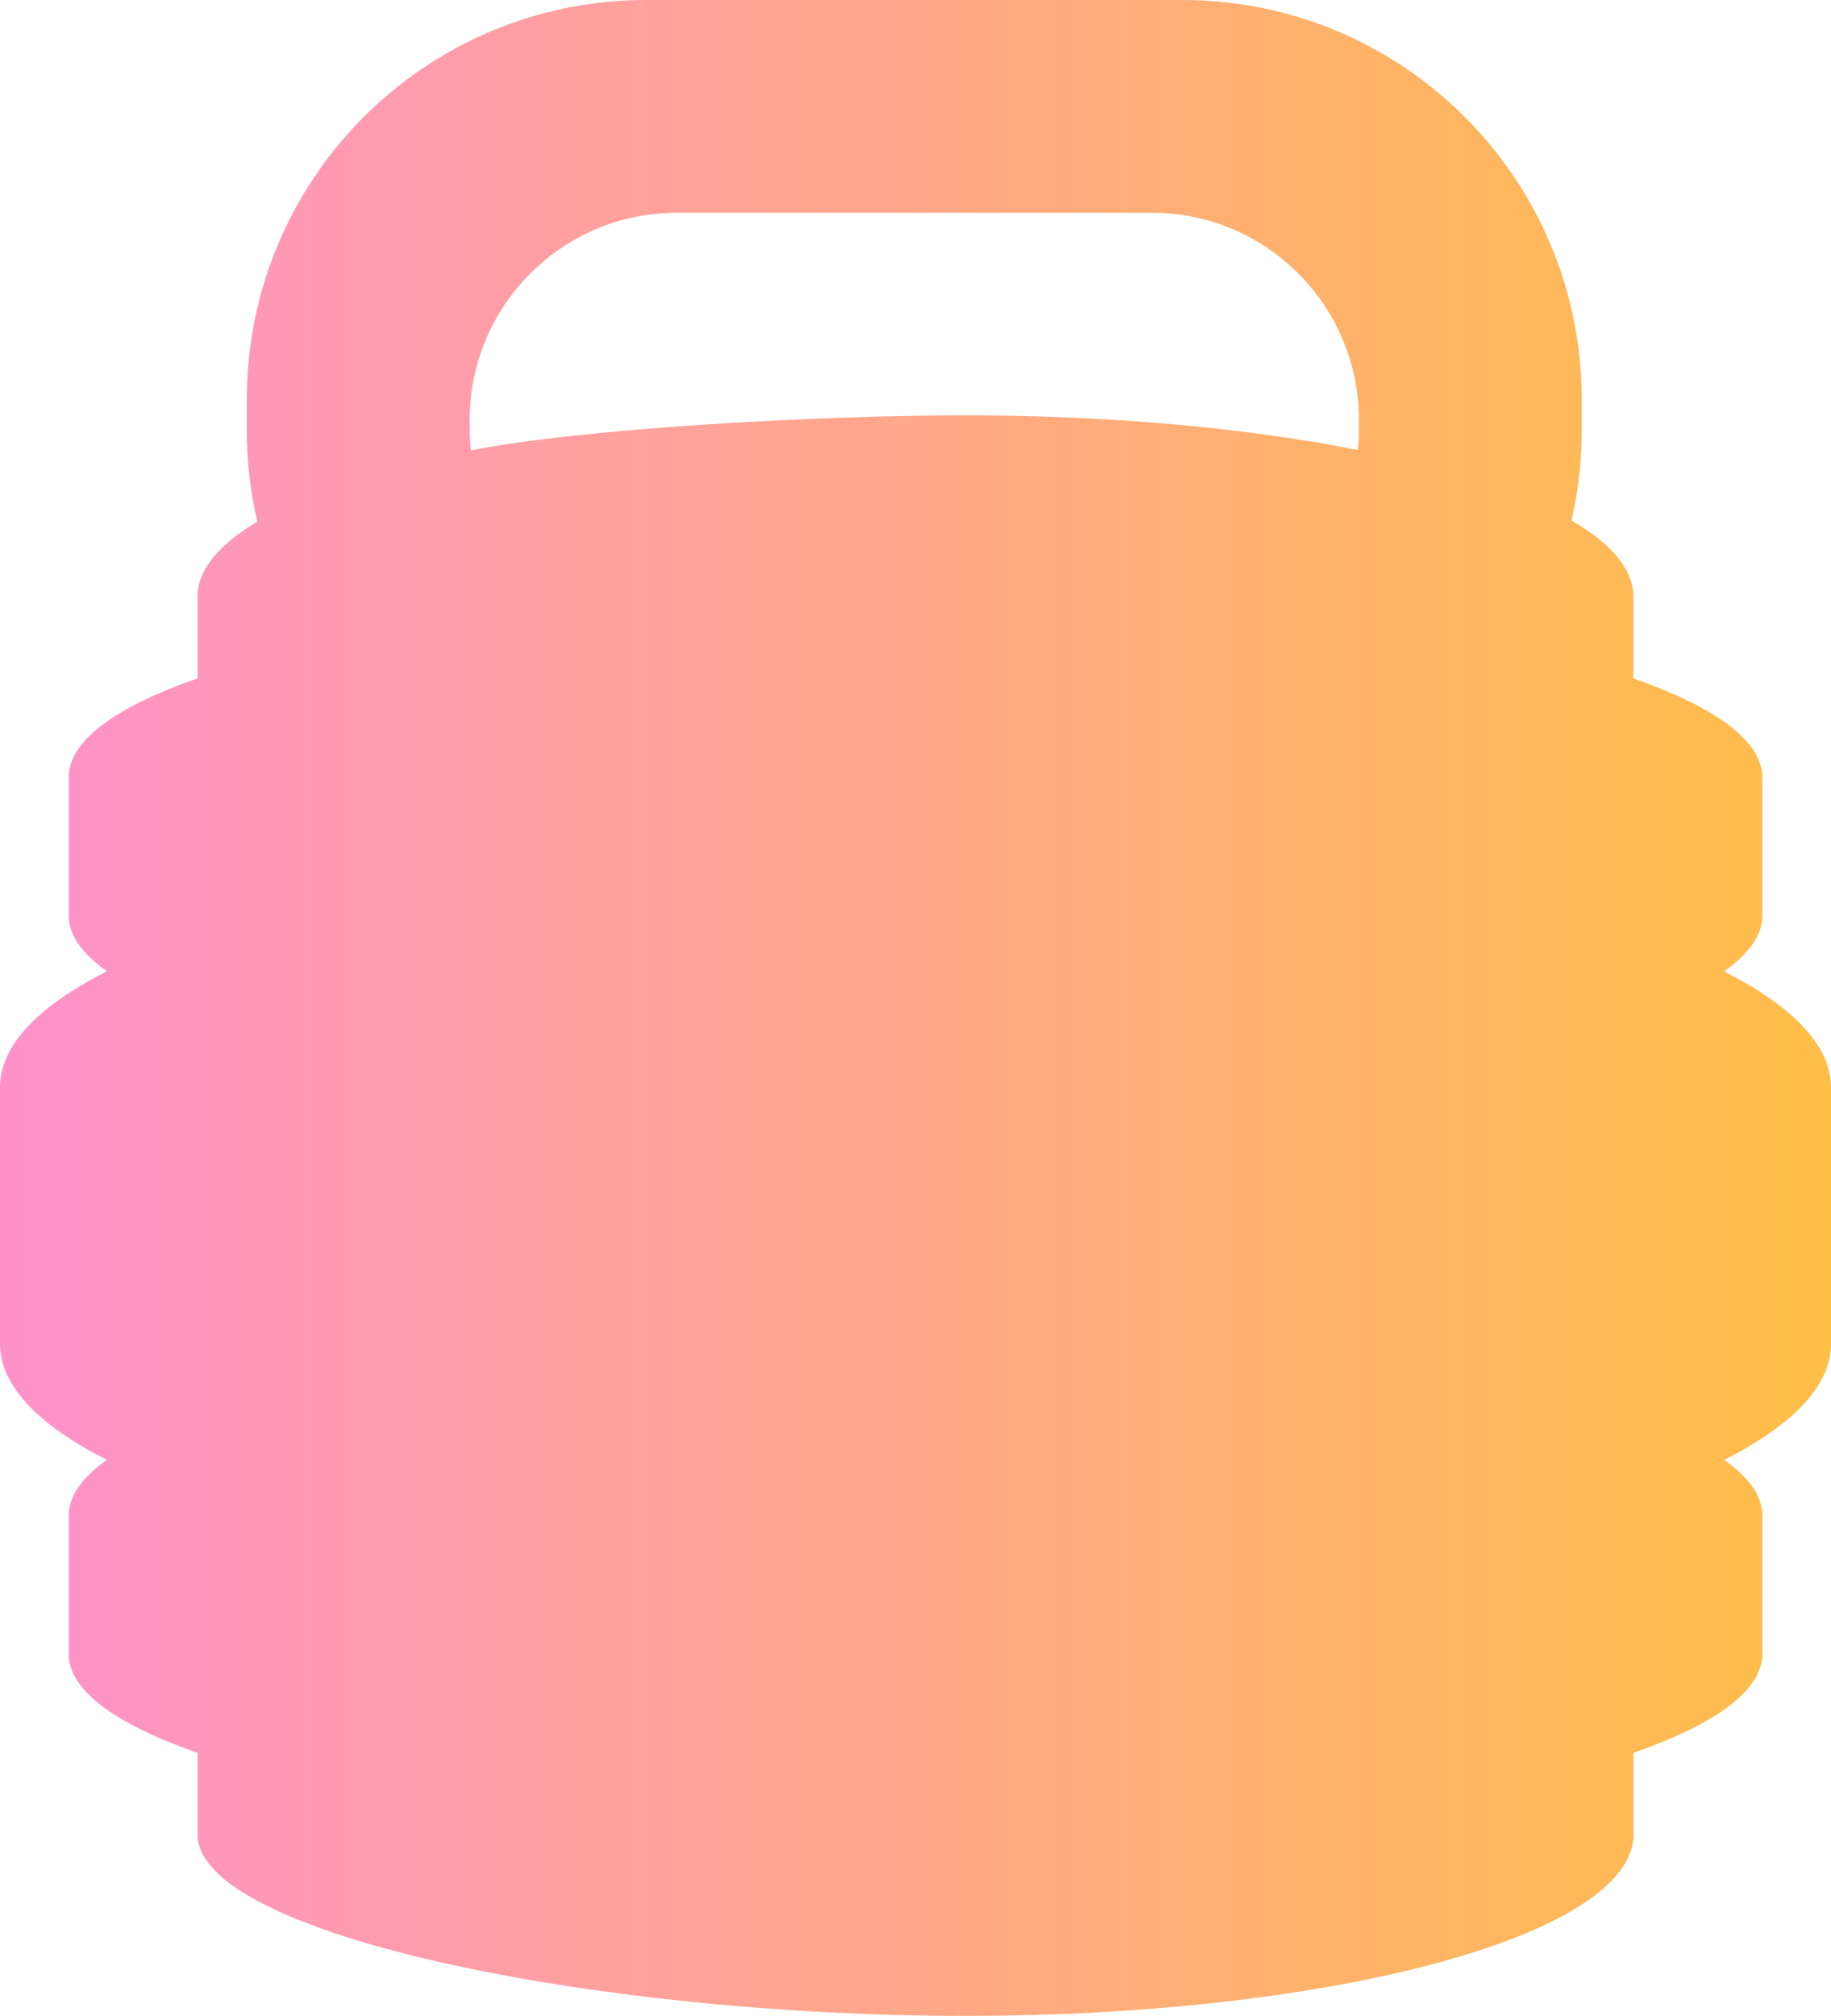
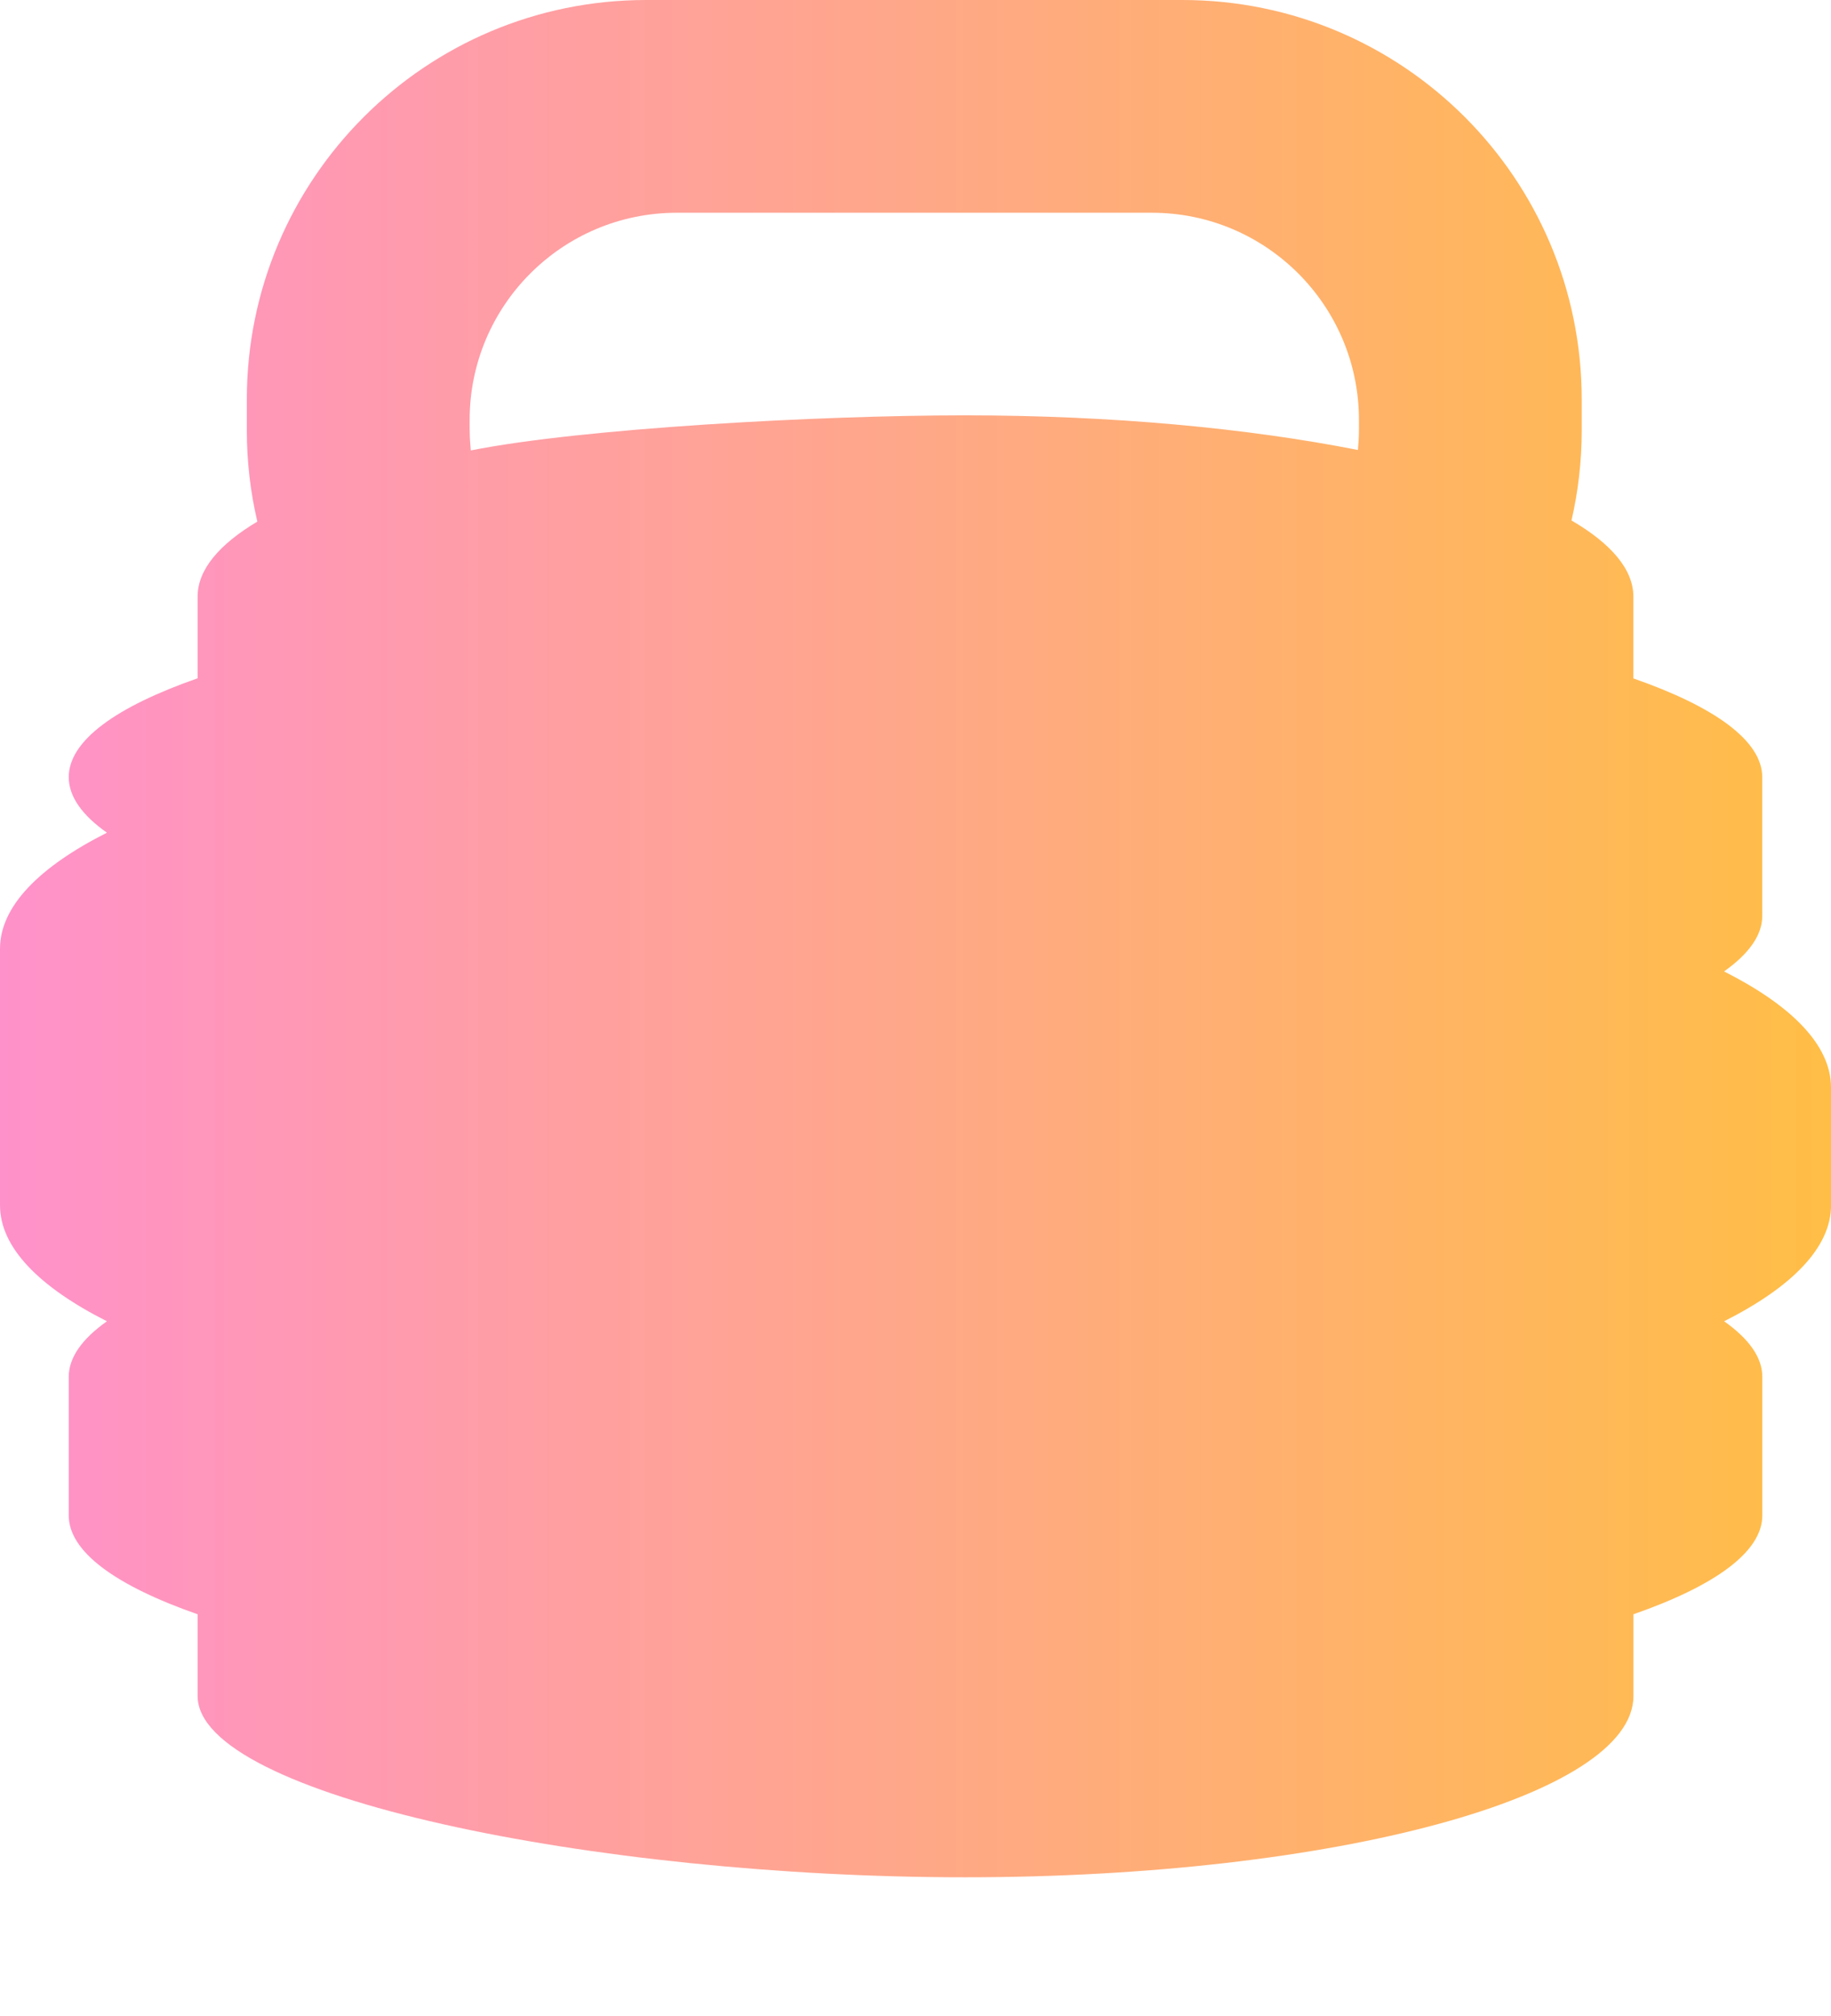
<svg xmlns="http://www.w3.org/2000/svg" id="Layer_2" data-name="Layer 2" viewBox="0 0 318.84 350.99">
  <defs>
    <style>
      .cls-1 {
        fill: url(#New_Gradient_Swatch_3);
        stroke-width: 0px;
      }
    </style>
    <linearGradient id="New_Gradient_Swatch_3" data-name="New Gradient Swatch 3" x1="0" y1="175.49" x2="318.84" y2="175.49" gradientUnits="userSpaceOnUse">
      <stop offset="0" stop-color="#ff91ca" />
      <stop offset="1" stop-color="#ffbe46" />
    </linearGradient>
  </defs>
  <g id="Layer_1-2" data-name="Layer 1">
-     <path class="cls-1" d="M318.84,221.37v-32.05c0-7.32-6.76-14.2-18.62-20.2,4.31-3.05,6.65-6.3,6.65-9.67v-24.13c0-6.35-8.25-12.26-22.44-17.21v-14.22c0-4.75-3.87-9.25-10.78-13.28,1.16-5.03,1.78-10.26,1.78-15.63v-5.44C275.43,31.13,244.3,0,205.9,0h-93.38C74.11,0,42.98,31.13,42.98,69.53v5.43c0,5.45.64,10.76,1.83,15.85-6.68,3.98-10.4,8.4-10.4,13.06v14.22c-14.19,4.95-22.44,10.86-22.44,17.21v24.13c0,3.38,2.34,6.63,6.65,9.67-11.86,5.99-18.62,12.87-18.62,20.2v12.61h0v32.05c0,7.32,6.75,14.2,18.62,20.2-4.31,3.05-6.65,6.3-6.65,9.67v24.13c0,6.35,8.25,12.26,22.44,17.21v14.22c0,17.44,69.36,31.57,133.64,31.57s116.39-14.13,116.39-31.57v-14.22c14.19-4.95,22.44-10.86,22.44-17.21v-24.13c0-3.38-2.34-6.63-6.65-9.67,11.86-5.99,18.62-12.87,18.62-20.2v-12.61h0ZM81.78,74.87v-1.75c0-19.92,16.15-36.08,36.08-36.08h82.73c19.89,0,36.05,16.16,36.05,36.08v1.75c0,1.17-.08,2.32-.18,3.47-19.2-3.79-42.84-6.03-68.41-6.03s-66.8,2.27-86.07,6.11c-.11-1.17-.19-2.35-.19-3.55Z" />
+     <path class="cls-1" d="M318.84,221.37v-32.05c0-7.32-6.76-14.2-18.62-20.2,4.31-3.05,6.65-6.3,6.65-9.67v-24.13c0-6.35-8.25-12.26-22.44-17.21v-14.22c0-4.75-3.87-9.25-10.78-13.28,1.16-5.03,1.78-10.26,1.78-15.63v-5.44C275.43,31.13,244.3,0,205.9,0h-93.38C74.11,0,42.98,31.13,42.98,69.53v5.43c0,5.45.64,10.76,1.83,15.85-6.68,3.98-10.4,8.4-10.4,13.06v14.22c-14.19,4.95-22.44,10.86-22.44,17.21c0,3.38,2.34,6.63,6.65,9.67-11.86,5.99-18.62,12.87-18.62,20.2v12.61h0v32.05c0,7.32,6.75,14.2,18.62,20.2-4.31,3.05-6.65,6.3-6.65,9.67v24.13c0,6.35,8.25,12.26,22.44,17.21v14.22c0,17.44,69.36,31.57,133.64,31.57s116.39-14.13,116.39-31.57v-14.22c14.19-4.95,22.44-10.86,22.44-17.21v-24.13c0-3.38-2.34-6.63-6.65-9.67,11.86-5.99,18.62-12.87,18.62-20.2v-12.61h0ZM81.78,74.87v-1.75c0-19.92,16.15-36.08,36.08-36.08h82.73c19.89,0,36.05,16.16,36.05,36.08v1.75c0,1.17-.08,2.32-.18,3.47-19.2-3.79-42.84-6.03-68.41-6.03s-66.8,2.27-86.07,6.11c-.11-1.17-.19-2.35-.19-3.55Z" />
  </g>
</svg>